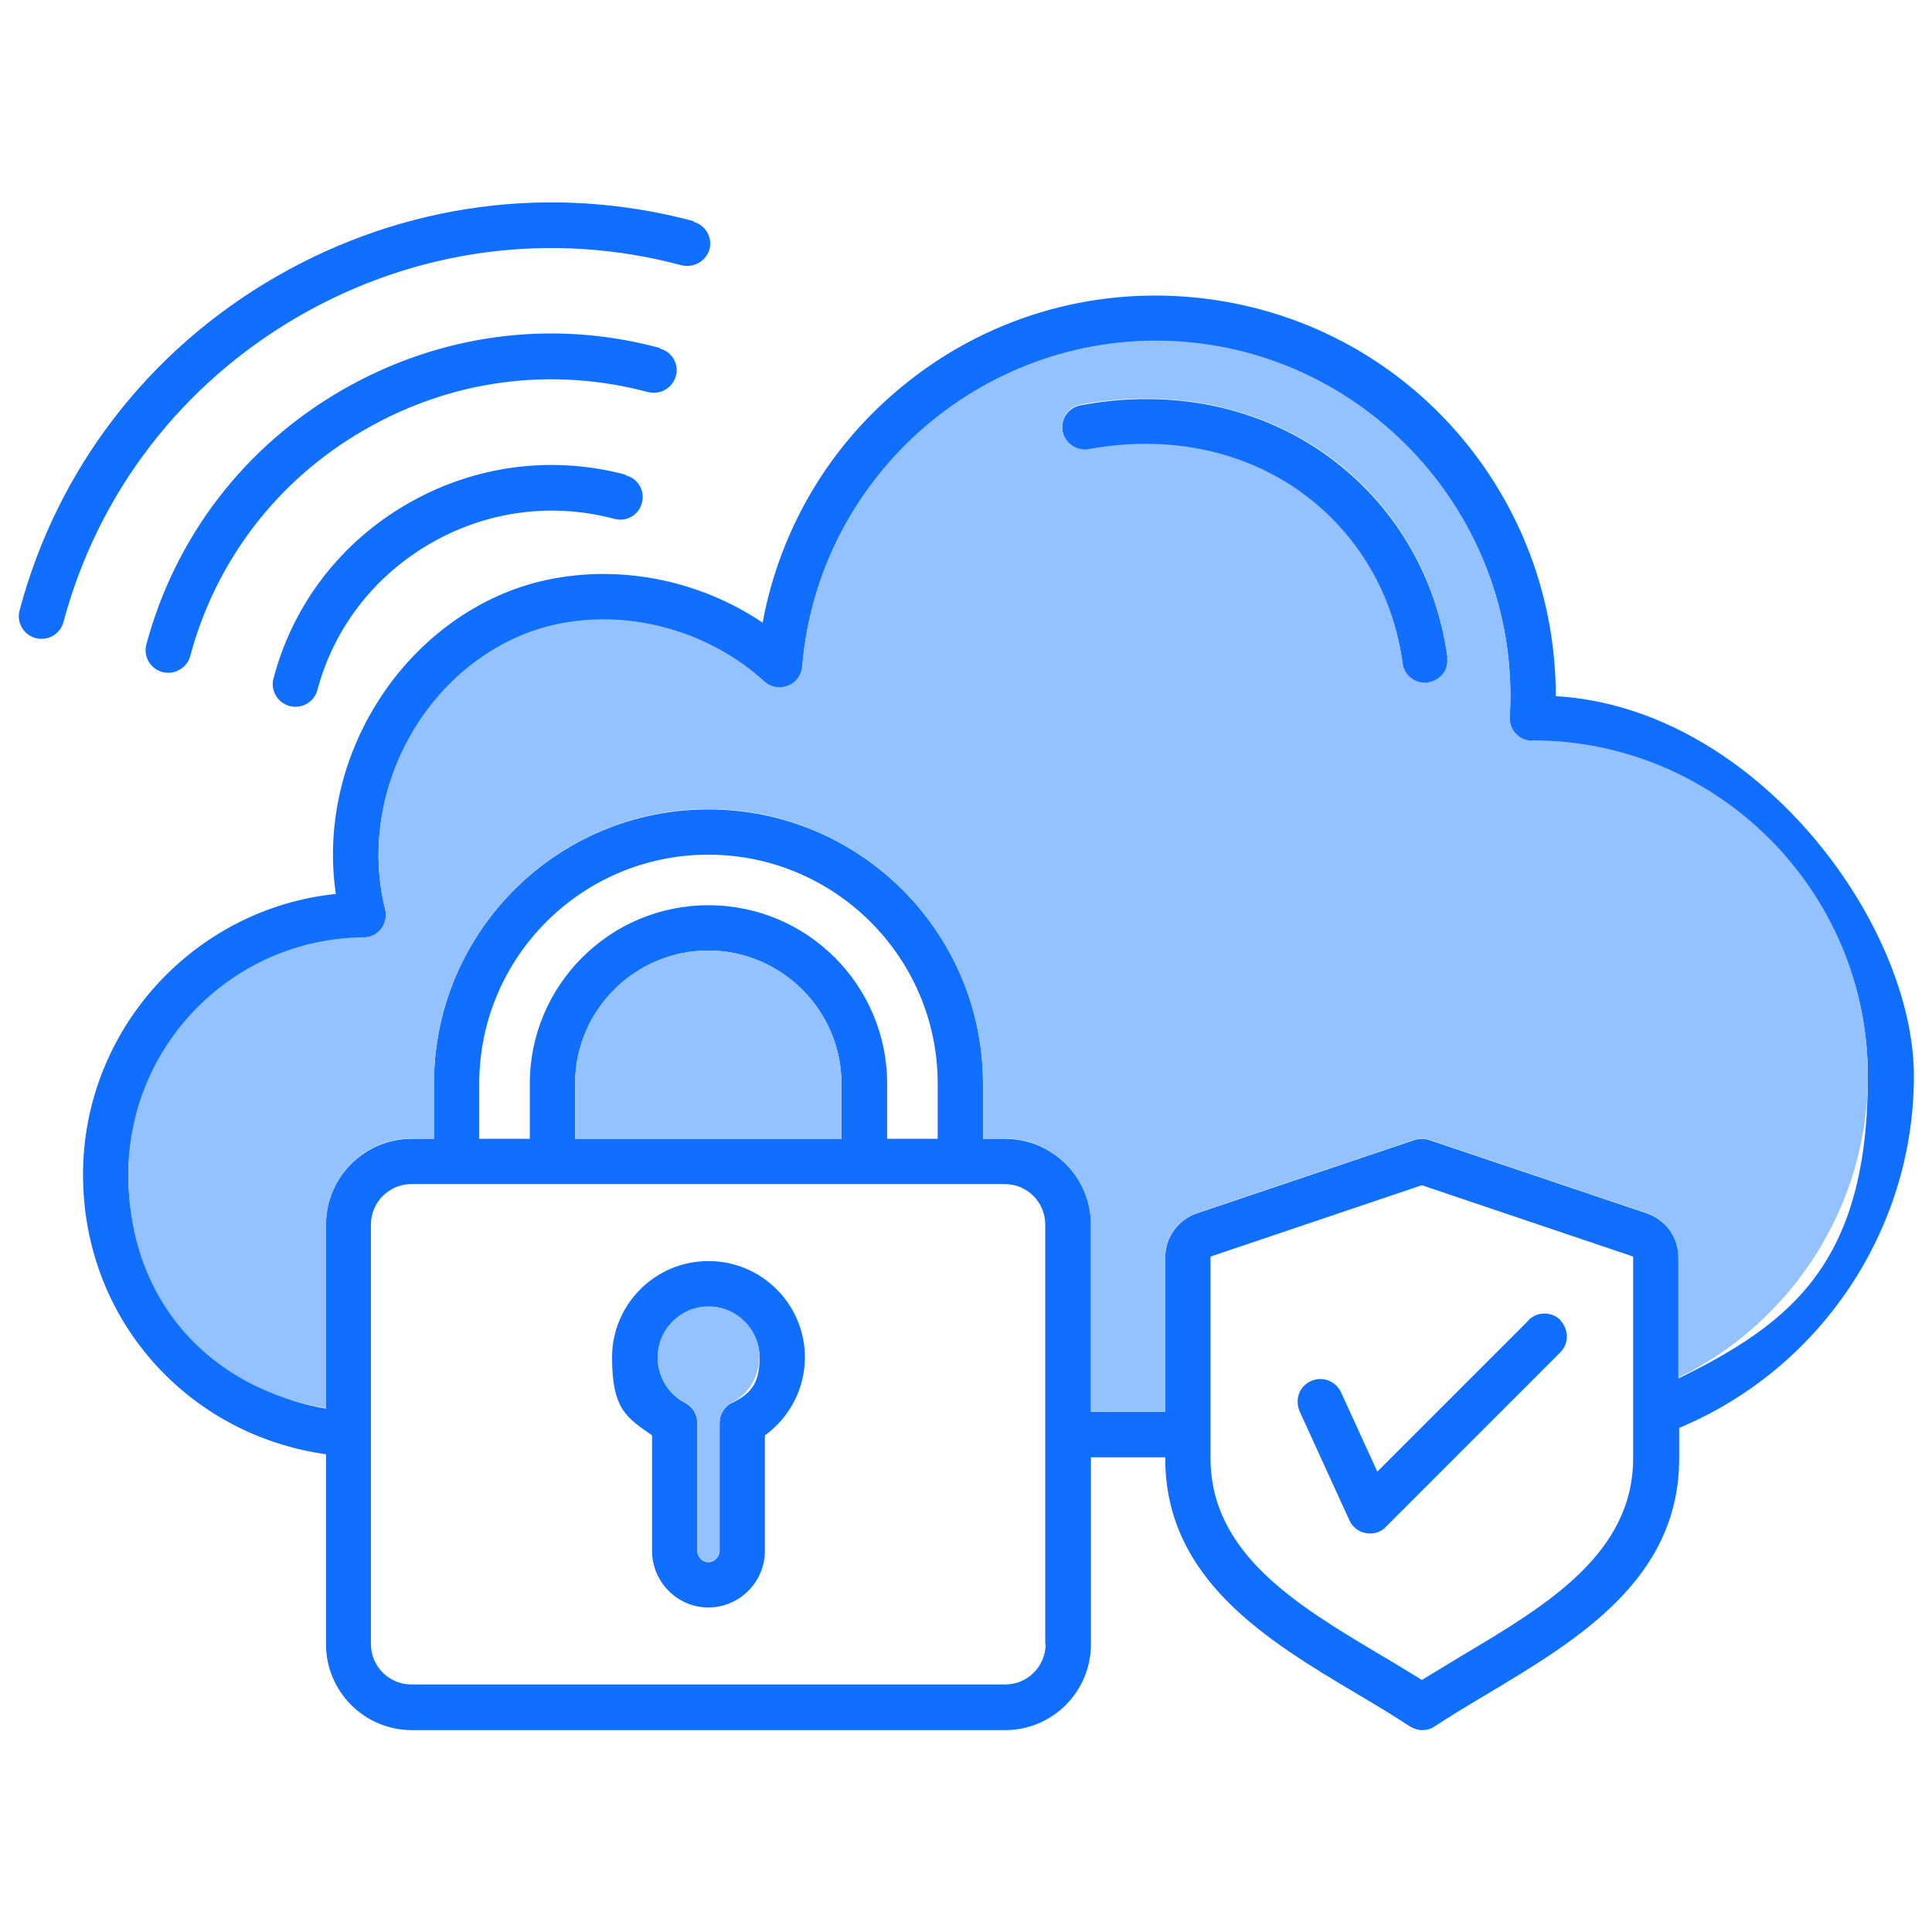
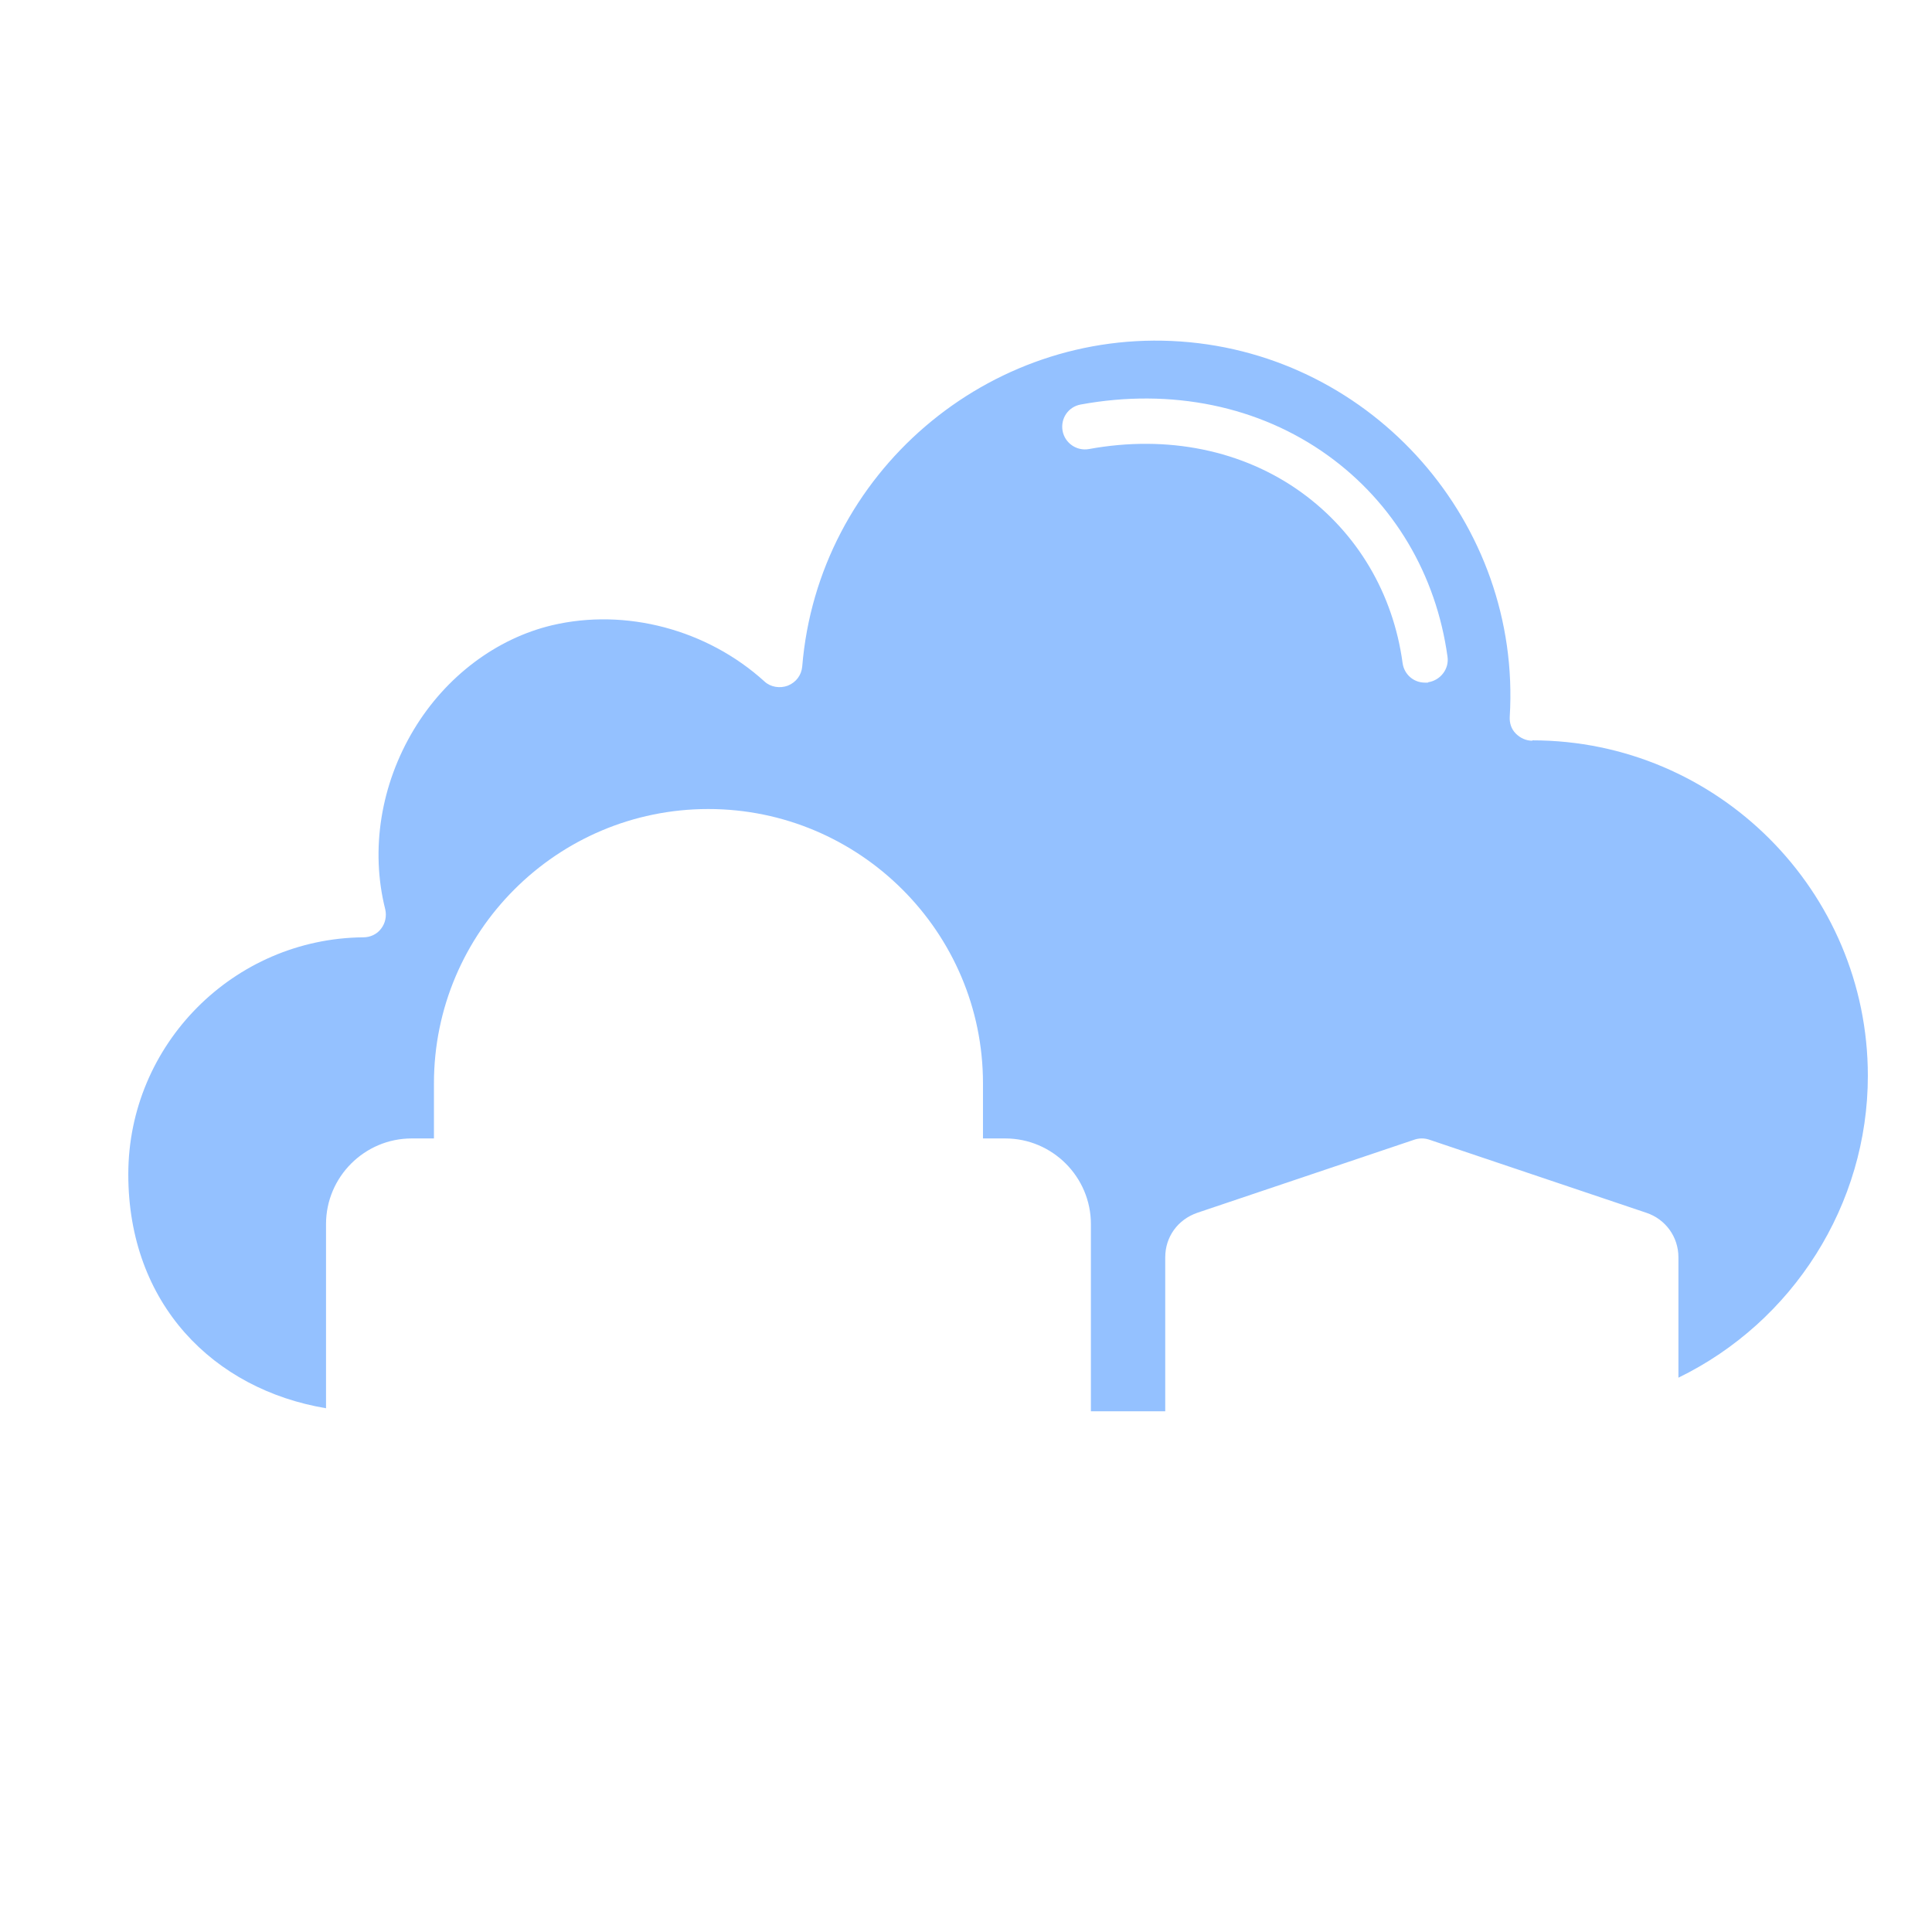
<svg xmlns="http://www.w3.org/2000/svg" id="Layer_1" version="1.1" viewBox="0 0 512 512">
  <defs>
    <style>
      .st0 {
        fill: #116fff;
      }

      .st1 {
        fill: #94c1ff;
      }
    </style>
  </defs>
-   <path class="st0" d="M413.6,349.9c-2.4-2.4-6.1-2.4-8.5,0l-40.1,40.1-9.6-21c-1.4-3-4.9-4.4-8-3s-4.3,4.9-3,8l13.2,28.9c.8,1.8,2.5,3.1,4.4,3.4.4,0,.7.1,1.1.1,1.6,0,3.1-.6,4.2-1.8l46.2-46.2c2.3-2.3,2.3-6.1,0-8.5h0ZM165.8,125.8c-19.6-5.2-40.1-2.5-57.8,7.7-17.7,10.2-30.3,26.6-35.5,46.2-.9,3.2,1,6.5,4.2,7.4.5.1,1,.2,1.6.2,2.7,0,5.1-1.8,5.8-4.4,4.4-16.5,15.1-30.3,30-38.9,14.9-8.6,32.2-10.9,48.7-6.5,3.2.9,6.5-1,7.3-4.2.9-3.2-1-6.5-4.2-7.3h0ZM183.8,58.6c-37.5-10-76.7-4.8-110.6,14.7C39.4,92.8,15.2,124.2,5.2,161.7c-.9,3.2,1,6.5,4.2,7.4.5.1,1,.2,1.6.2,2.7,0,5.1-1.8,5.8-4.4,9.2-34.4,31.4-63.2,62.4-81.1,31-17.9,67.1-22.7,101.4-13.5,3.2.8,6.5-1.1,7.4-4.2.9-3.2-1.1-6.5-4.2-7.3ZM174.8,92.2c-28.5-7.7-58.4-3.7-84.2,11.2-25.8,14.9-44.1,38.8-51.8,67.3-.9,3.2,1,6.5,4.2,7.4.5.1,1,.2,1.6.2,2.6,0,5.1-1.8,5.8-4.4,6.8-25.4,23.2-46.8,46.2-60,23-13.3,49.6-16.8,75.1-10,3.2.8,6.5-1,7.4-4.2.9-3.2-1-6.5-4.2-7.3h0ZM187.7,334.2c-14.1,0-25.5,11.5-25.5,25.5s4,16,10.6,20.7v30.6c0,8.2,6.7,15,14.9,15s15-6.7,15-15v-30.6c6.6-4.8,10.6-12.4,10.6-20.7,0-14.1-11.5-25.5-25.5-25.5ZM193.9,371.8c-2,1-3.2,3.1-3.2,5.3v33.9c0,1.6-1.4,3-3,3s-2.9-1.4-2.9-3v-33.9c0-2.2-1.3-4.3-3.2-5.3-4.5-2.3-7.3-7-7.3-12,0-7.5,6.1-13.5,13.5-13.5s13.5,6.1,13.5,13.5-2.8,9.7-7.3,12h0ZM383.6,174.2c-3-21.7-14.2-40.6-31.7-53.3-18.2-13.2-41.5-18-65.5-13.5-3.3.6-5.4,3.7-4.8,7,.6,3.3,3.7,5.4,7,4.8,20.8-3.8,40.7.2,56.3,11.5,14.8,10.7,24.3,26.7,26.8,45.2.4,3,3,5.2,5.9,5.2s.5,0,.8,0c3.3-.4,5.6-3.5,5.1-6.8ZM383.6,174.2c-3-21.7-14.2-40.6-31.7-53.3-18.2-13.2-41.5-18-65.5-13.5-3.3.6-5.4,3.7-4.8,7,.6,3.3,3.7,5.4,7,4.8,20.8-3.8,40.7.2,56.3,11.5,14.8,10.7,24.3,26.7,26.8,45.2.4,3,3,5.2,5.9,5.2s.5,0,.8,0c3.3-.4,5.6-3.5,5.1-6.8ZM413.6,349.9c-2.4-2.4-6.1-2.4-8.5,0l-40.1,40.1-9.6-21c-1.4-3-4.9-4.4-8-3s-4.3,4.9-3,8l13.2,28.9c.8,1.8,2.5,3.1,4.4,3.4.4,0,.7.1,1.1.1,1.6,0,3.1-.6,4.2-1.8l46.2-46.2c2.3-2.3,2.3-6.1,0-8.5ZM187.7,334.2c-14.1,0-25.5,11.5-25.5,25.5s4,16,10.6,20.7v30.6c0,8.2,6.7,15,14.9,15s15-6.7,15-15v-30.6c6.6-4.8,10.6-12.4,10.6-20.7,0-14.1-11.5-25.5-25.5-25.5h0ZM193.9,371.8c-2,1-3.2,3.1-3.2,5.3v33.9c0,1.6-1.4,3-3,3s-2.9-1.4-2.9-3v-33.9c0-2.2-1.3-4.3-3.2-5.3-4.5-2.3-7.3-7-7.3-12,0-7.5,6.1-13.5,13.5-13.5s13.5,6.1,13.5,13.5-2.8,9.7-7.3,12h0ZM187.7,334.2c-14.1,0-25.5,11.5-25.5,25.5s4,16,10.6,20.7v30.6c0,8.2,6.7,15,14.9,15s15-6.7,15-15v-30.6c6.6-4.8,10.6-12.4,10.6-20.7,0-14.1-11.5-25.5-25.5-25.5h0ZM193.9,371.8c-2,1-3.2,3.1-3.2,5.3v33.9c0,1.6-1.4,3-3,3s-2.9-1.4-2.9-3v-33.9c0-2.2-1.3-4.3-3.2-5.3-4.5-2.3-7.3-7-7.3-12,0-7.5,6.1-13.5,13.5-13.5s13.5,6.1,13.5,13.5-2.8,9.7-7.3,12h0ZM383.6,174.2c-3-21.7-14.2-40.6-31.7-53.3-18.2-13.2-41.5-18-65.5-13.5-3.3.6-5.4,3.7-4.8,7,.6,3.3,3.7,5.4,7,4.8,20.8-3.8,40.7.2,56.3,11.5,14.8,10.7,24.3,26.7,26.8,45.2.4,3,3,5.2,5.9,5.2s.5,0,.8,0c3.3-.4,5.6-3.5,5.1-6.8ZM413.6,349.9c-2.4-2.4-6.1-2.4-8.5,0l-40.1,40.1-9.6-21c-1.4-3-4.9-4.4-8-3s-4.3,4.9-3,8l13.2,28.9c.8,1.8,2.5,3.1,4.4,3.4.4,0,.7.1,1.1.1,1.6,0,3.1-.6,4.2-1.8l46.2-46.2c2.3-2.3,2.3-6.1,0-8.5h0ZM383.6,174.2c-3-21.7-14.2-40.6-31.7-53.3-18.2-13.2-41.5-18-65.5-13.5-3.3.6-5.4,3.7-4.8,7,.6,3.3,3.7,5.4,7,4.8,20.8-3.8,40.7.2,56.3,11.5,14.8,10.7,24.3,26.7,26.8,45.2.4,3,3,5.2,5.9,5.2s.5,0,.8,0c3.3-.4,5.6-3.5,5.1-6.8ZM413.6,349.9c-2.4-2.4-6.1-2.4-8.5,0l-40.1,40.1-9.6-21c-1.4-3-4.9-4.4-8-3s-4.3,4.9-3,8l13.2,28.9c.8,1.8,2.5,3.1,4.4,3.4.4,0,.7.1,1.1.1,1.6,0,3.1-.6,4.2-1.8l46.2-46.2c2.3-2.3,2.3-6.1,0-8.5h0ZM187.7,334.2c-14.1,0-25.5,11.5-25.5,25.5s4,16,10.6,20.7v30.6c0,8.2,6.7,15,14.9,15s15-6.7,15-15v-30.6c6.6-4.8,10.6-12.4,10.6-20.7,0-14.1-11.5-25.5-25.5-25.5h0ZM193.9,371.8c-2,1-3.2,3.1-3.2,5.3v33.9c0,1.6-1.4,3-3,3s-2.9-1.4-2.9-3v-33.9c0-2.2-1.3-4.3-3.2-5.3-4.5-2.3-7.3-7-7.3-12,0-7.5,6.1-13.5,13.5-13.5s13.5,6.1,13.5,13.5-2.8,9.7-7.3,12h0ZM412.3,184.5c0-25.8-9.2-50.5-26.3-70.1-18.5-21.1-44.2-33.8-72.2-35.8-28-2-55.2,7-76.5,25.3-18.6,15.9-30.8,37.4-35.2,61.1-17.1-11.5-38.7-15.7-58.6-11-17.8,4.2-33.9,16.3-44.1,33.1-9.2,15.1-12.9,32.9-10.4,49.8-37.6,3.9-67,35.9-67,74.4s27.9,69,64.4,74.1v50.4c0,12.5,10.2,22.7,22.7,22.7h157.3c12.5,0,22.7-10.2,22.7-22.7v-49.6h19.7v.3c0,32.1,27.1,48.3,51,62.5,4.9,2.9,9.4,5.6,13.8,8.5,1,.6,2.1,1,3.3,1s2.3-.3,3.3-1c4.3-2.8,8.9-5.6,13.8-8.5,23.9-14.3,51-30.4,51-62.5v-8.1c37.4-15.6,62.2-52.5,62.2-93.2s-42-97.5-94.7-100.7h0ZM277.1,435.7c0,5.9-4.8,10.7-10.7,10.7H109c-5.9,0-10.7-4.8-10.7-10.7v-111.2c0-5.9,4.8-10.7,10.7-10.7h157.3c5.9,0,10.7,4.8,10.7,10.7v111.2ZM187.7,239.9c-26.1,0-47.3,21.2-47.3,47.3v14.6h-13.4v-14.6c0-33.5,27.2-60.7,60.7-60.7s60.8,27.2,60.8,60.7v14.6h-13.4v-14.6c0-26.1-21.2-47.3-47.3-47.3h0ZM223,287.2v14.6h-70.6v-14.6c0-19.5,15.9-35.3,35.3-35.3s35.3,15.9,35.3,35.3ZM432.8,386.4c0,25.3-22.9,39-45.1,52.2-3.6,2.2-7.3,4.4-10.9,6.6-3.6-2.2-7.3-4.5-10.9-6.6-22.2-13.2-45.1-26.9-45.1-52.2v-53.1c0-.2,0-.3.3-.4l55.7-18.8,55.7,18.8c.2,0,.3.2.3.4v53.1ZM444.8,365.2v-31.9c0-5.4-3.3-10-8.5-11.8l-57.6-19.4c-1.2-.4-2.6-.4-3.8,0l-57.6,19.4c-5.1,1.7-8.5,6.4-8.5,11.8v40.8h-19.7v-49.6c0-12.5-10.2-22.7-22.7-22.7h-5.9v-14.6c0-40.1-32.6-72.7-72.8-72.7s-72.7,32.6-72.7,72.7v14.6h-5.9c-12.5,0-22.7,10.2-22.7,22.7v48.8c-29.9-5-52.4-31-52.4-62s28-62.5,62.3-62.8c1.8,0,3.6-.9,4.7-2.3,1.1-1.5,1.5-3.4,1.1-5.1-4-15.8-1.2-33.2,7.6-47.7,8.6-14.1,21.9-24.1,36.6-27.6,19.5-4.6,41.1,1.1,56.3,14.9,1.7,1.5,4.1,2,6.2,1.1,2.1-.8,3.6-2.8,3.8-5.1,4.2-51.1,49.2-89.7,100.3-86.1,51.1,3.6,90.3,48.2,87.2,99.4-.1,1.6.5,3.3,1.6,4.5s2.7,1.9,4.4,1.9c49,0,88.9,39.9,88.9,88.9s-19.9,65.2-50.2,80h0ZM405.1,349.9l-40.1,40.1-9.6-21c-1.4-3-4.9-4.4-8-3s-4.3,4.9-3,8l13.2,28.9c.8,1.8,2.5,3.1,4.4,3.4.4,0,.7.1,1.1.1,1.6,0,3.1-.6,4.2-1.8l46.2-46.2c2.3-2.3,2.3-6.1,0-8.5s-6.1-2.4-8.5,0ZM351.9,120.9c-18.2-13.2-41.5-18-65.5-13.5-3.3.6-5.4,3.7-4.8,7,.6,3.3,3.7,5.4,7,4.8,20.8-3.8,40.7.2,56.3,11.5,14.8,10.7,24.3,26.7,26.8,45.2.4,3,3,5.2,5.9,5.2s.5,0,.8,0c3.3-.4,5.6-3.5,5.1-6.8-3-21.7-14.2-40.6-31.7-53.3ZM187.7,334.2c-14.1,0-25.5,11.5-25.5,25.5s4,16,10.6,20.7v30.6c0,8.2,6.7,15,14.9,15s15-6.7,15-15v-30.6c6.6-4.8,10.6-12.4,10.6-20.7,0-14.1-11.5-25.5-25.5-25.5ZM193.9,371.8c-2,1-3.2,3.1-3.2,5.3v33.9c0,1.6-1.4,3-3,3s-2.9-1.4-2.9-3v-33.9c0-2.2-1.3-4.3-3.2-5.3-4.5-2.3-7.3-7-7.3-12,0-7.5,6.1-13.5,13.5-13.5s13.5,6.1,13.5,13.5-2.8,9.7-7.3,12h0ZM187.7,334.2c-14.1,0-25.5,11.5-25.5,25.5s4,16,10.6,20.7v30.6c0,8.2,6.7,15,14.9,15s15-6.7,15-15v-30.6c6.6-4.8,10.6-12.4,10.6-20.7,0-14.1-11.5-25.5-25.5-25.5ZM193.9,371.8c-2,1-3.2,3.1-3.2,5.3v33.9c0,1.6-1.4,3-3,3s-2.9-1.4-2.9-3v-33.9c0-2.2-1.3-4.3-3.2-5.3-4.5-2.3-7.3-7-7.3-12,0-7.5,6.1-13.5,13.5-13.5s13.5,6.1,13.5,13.5-2.8,9.7-7.3,12h0ZM413.6,349.9c-2.4-2.4-6.1-2.4-8.5,0l-40.1,40.1-9.6-21c-1.4-3-4.9-4.4-8-3s-4.3,4.9-3,8l13.2,28.9c.8,1.8,2.5,3.1,4.4,3.4.4,0,.7.1,1.1.1,1.6,0,3.1-.6,4.2-1.8l46.2-46.2c2.3-2.3,2.3-6.1,0-8.5ZM383.6,174.2c-3-21.7-14.2-40.6-31.7-53.3-18.2-13.2-41.5-18-65.5-13.5-3.3.6-5.4,3.7-4.8,7,.6,3.3,3.7,5.4,7,4.8,20.8-3.8,40.7.2,56.3,11.5,14.8,10.7,24.3,26.7,26.8,45.2.4,3,3,5.2,5.9,5.2s.5,0,.8,0c3.3-.4,5.6-3.5,5.1-6.8ZM413.6,349.9c-2.4-2.4-6.1-2.4-8.5,0l-40.1,40.1-9.6-21c-1.4-3-4.9-4.4-8-3s-4.3,4.9-3,8l13.2,28.9c.8,1.8,2.5,3.1,4.4,3.4.4,0,.7.1,1.1.1,1.6,0,3.1-.6,4.2-1.8l46.2-46.2c2.3-2.3,2.3-6.1,0-8.5ZM383.6,174.2c-3-21.7-14.2-40.6-31.7-53.3-18.2-13.2-41.5-18-65.5-13.5-3.3.6-5.4,3.7-4.8,7,.6,3.3,3.7,5.4,7,4.8,20.8-3.8,40.7.2,56.3,11.5,14.8,10.7,24.3,26.7,26.8,45.2.4,3,3,5.2,5.9,5.2s.5,0,.8,0c3.3-.4,5.6-3.5,5.1-6.8ZM187.7,334.2c-14.1,0-25.5,11.5-25.5,25.5s4,16,10.6,20.7v30.6c0,8.2,6.7,15,14.9,15s15-6.7,15-15v-30.6c6.6-4.8,10.6-12.4,10.6-20.7,0-14.1-11.5-25.5-25.5-25.5ZM193.9,371.8c-2,1-3.2,3.1-3.2,5.3v33.9c0,1.6-1.4,3-3,3s-2.9-1.4-2.9-3v-33.9c0-2.2-1.3-4.3-3.2-5.3-4.5-2.3-7.3-7-7.3-12,0-7.5,6.1-13.5,13.5-13.5s13.5,6.1,13.5,13.5-2.8,9.7-7.3,12h0Z" />
  <g>
-     <path class="st1" d="M201.2,359.7c0,5.1-2.8,9.7-7.3,12-2,1-3.2,3.1-3.2,5.3v33.9c0,1.6-1.4,3-3,3s-2.9-1.4-2.9-3v-33.9c0-2.2-1.3-4.3-3.2-5.3-4.5-2.3-7.3-7-7.3-12,0-7.5,6.1-13.5,13.5-13.5s13.5,6.1,13.5,13.5h0Z" />
    <path class="st1" d="M406.1,196.3c-1.7,0-3.2-.7-4.4-1.9s-1.7-2.8-1.6-4.5c3.1-51.2-36.1-95.8-87.2-99.4-51.1-3.6-96.1,35-100.3,86.1-.2,2.3-1.6,4.2-3.8,5.1-2.1.8-4.6.4-6.2-1.1-15.2-13.8-36.8-19.5-56.3-14.9-14.7,3.5-28.1,13.5-36.6,27.6-8.8,14.6-11.6,31.9-7.6,47.7.4,1.8,0,3.7-1.1,5.1-1.1,1.5-2.9,2.3-4.7,2.3-34.4.3-62.3,28.4-62.3,62.8s22.6,57,52.4,62v-48.8c0-12.5,10.2-22.7,22.7-22.7h5.9v-14.6c0-40.1,32.6-72.7,72.7-72.7s72.8,32.6,72.8,72.7v14.6h5.9c12.5,0,22.7,10.2,22.7,22.7v49.6h19.7v-40.8c0-5.4,3.3-10,8.5-11.8l57.6-19.4c1.2-.4,2.6-.4,3.8,0l57.6,19.4c5.1,1.7,8.5,6.4,8.5,11.8v31.9c30.4-14.8,50.2-45.9,50.2-80,0-49-39.9-88.9-88.9-88.9h0ZM378.4,180.9c-.3,0-.5,0-.8,0-3,0-5.5-2.2-5.9-5.2-2.5-18.4-12-34.5-26.8-45.2-15.5-11.2-35.5-15.3-56.3-11.5-3.3.6-6.4-1.6-7-4.8-.6-3.3,1.5-6.4,4.8-7,24-4.4,47.3.4,65.5,13.5,17.5,12.6,28.7,31.6,31.7,53.3.5,3.3-1.9,6.3-5.1,6.8Z" />
-     <path class="st1" d="M223,287.2v14.6h-70.6v-14.6c0-19.5,15.9-35.3,35.3-35.3s35.3,15.9,35.3,35.3h0Z" />
  </g>
</svg>